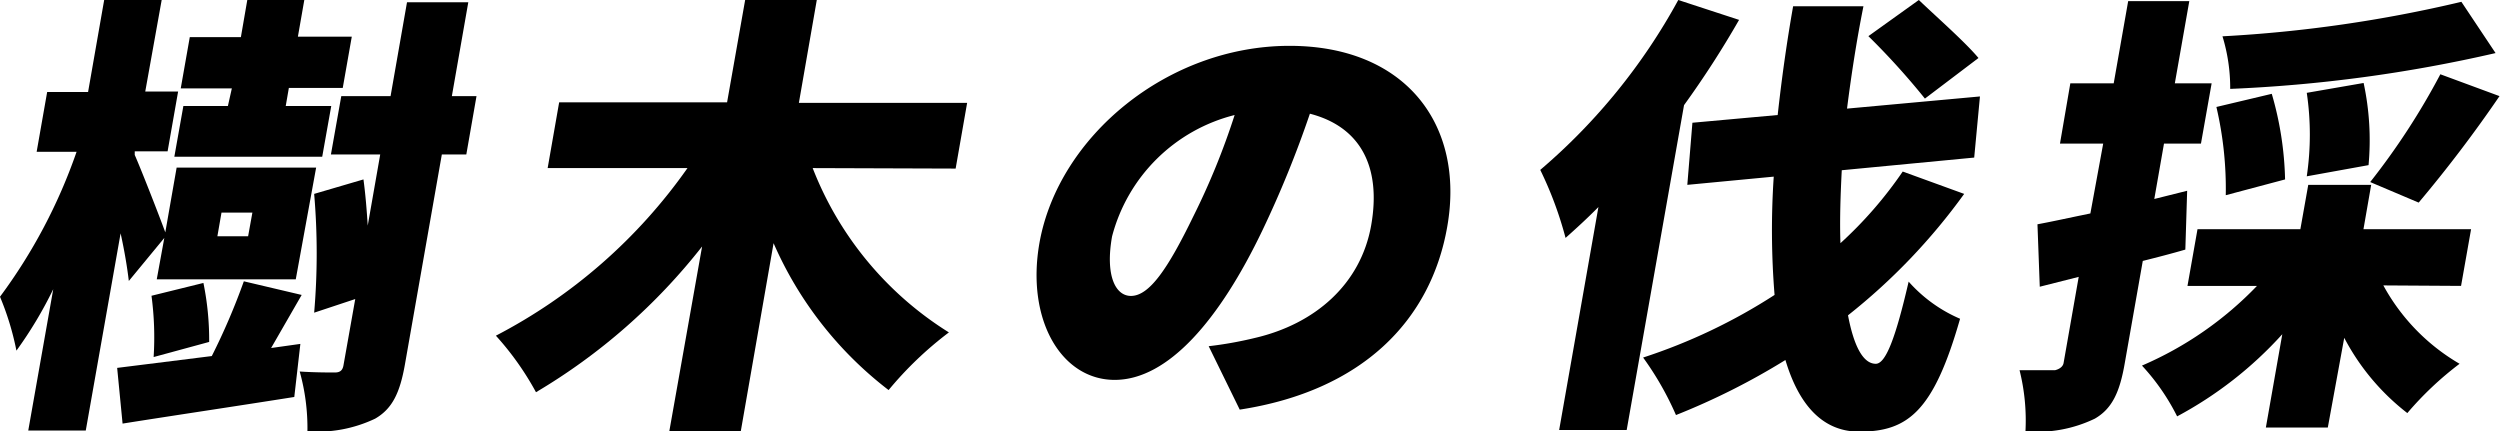
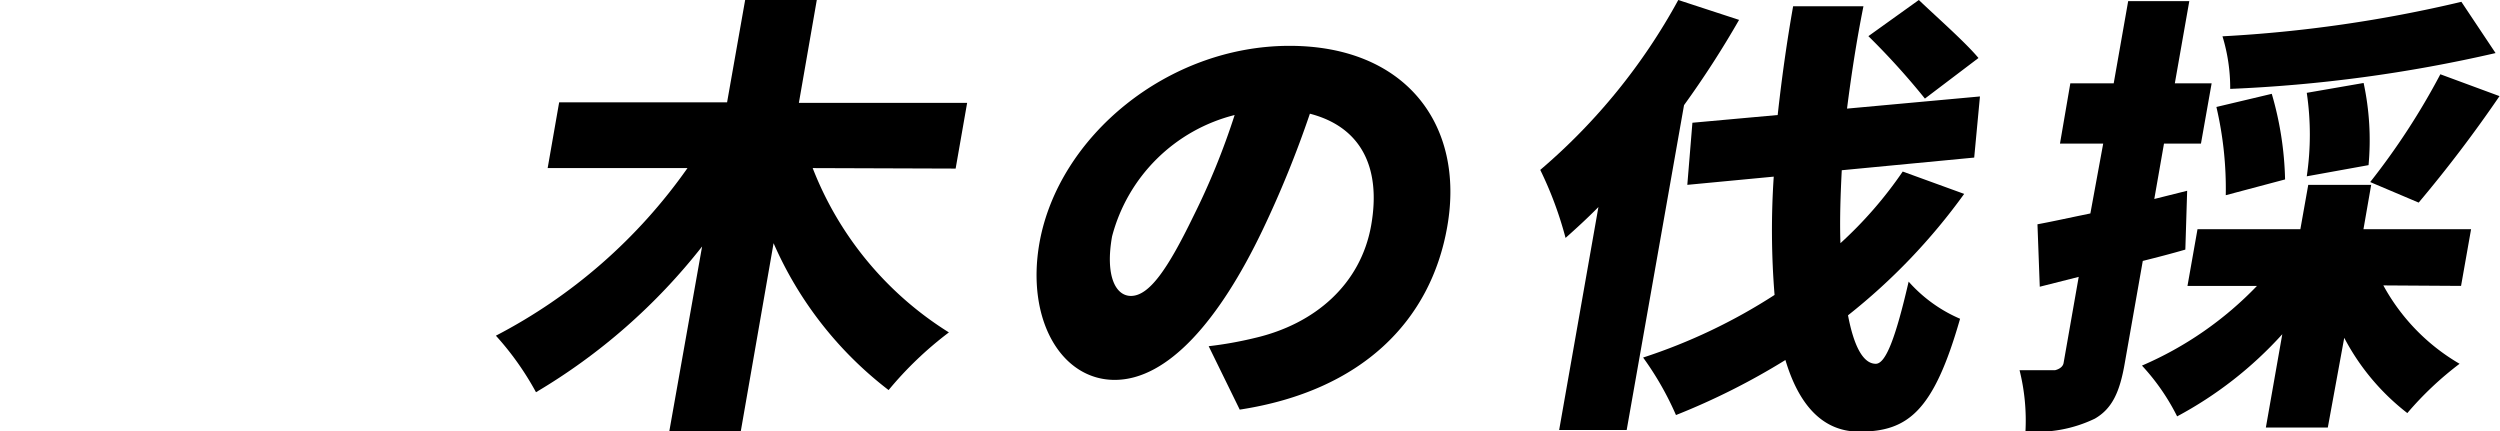
<svg xmlns="http://www.w3.org/2000/svg" viewBox="0 0 152.15 26.25">
-   <path d="m7.84 17.1c-.09-.78-.26-1.82-.5-2.9l-2.12 12h-3.5l1.52-8.6a24.82 24.82 0 0 1 -2.24 3.74 17.06 17.06 0 0 0 -1-3.28 32.77 32.77 0 0 0 4.66-8.82h-2.43l.64-3.64h2.49l.98-5.6h3.5l-1 5.57h2l-.64 3.64h-2v.22c.44 1 1.52 3.78 1.86 4.71l.69-3.94h8.49l-1.24 6.8h-8.46l.46-2.52zm10.44 3.83-.37 3.23c-3.6.57-7.49 1.15-10.45 1.62l-.33-3.39 5.76-.72a40.17 40.17 0 0 0 1.95-4.55l3.52.83-1.86 3.23zm-8.93.8a19.05 19.05 0 0 0 -.13-3.73l3.16-.78a17.34 17.34 0 0 1 .35 3.59zm4.76-16.35h-3.11l.55-3.12h3.11l.39-2.26h3.47l-.39 2.23h3.28l-.55 3.12h-3.28l-.19 1.1h2.77l-.55 3.09h-9l.55-3.09h2.71zm-.88 9h1.87l.26-1.44h-1.88zm15.15-4.98h-1.49l-2.25 12.8c-.3 1.68-.75 2.67-1.81 3.28a8.18 8.18 0 0 1 -4.12.77 12.78 12.78 0 0 0 -.47-3.64c.88.06 1.81.06 2.14.06s.48-.14.53-.47l.71-4-2.5.83a42.53 42.53 0 0 0 0-7.23l3-.88c.12.88.2 1.85.26 2.81l.76-4.33h-3l.63-3.55h3l1-5.71h3.73l-1 5.71h1.5z" />
  <path d="m49.46 10.23a20.56 20.56 0 0 0 8.29 10 21.74 21.74 0 0 0 -3.67 3.51 22.7 22.7 0 0 1 -7-8.94l-2 11.47h-4.35l2-11.27a36.4 36.4 0 0 1 -10.11 8.87 17.59 17.59 0 0 0 -2.44-3.44 32.62 32.62 0 0 0 11.66-10.2h-8.51l.7-4h10.22l1.1-6.23h4.36l-1.09 6.26h10.24l-.7 4z" />
  <path d="m73.56 21.07a23 23 0 0 0 2.8-.5c3.68-.85 6.46-3.28 7.09-6.86s-.67-6-3.73-6.79a64.47 64.47 0 0 1 -2.88 7.08c-2.61 5.46-5.75 9.12-9 9.12s-5.4-3.66-4.58-8.33c1.15-6.48 7.8-12 15.22-12 7.06 0 10.69 4.8 9.6 11-1 5.74-5.2 10-12.63 11.14zm1.58-14.07a10.31 10.31 0 0 0 -7.46 7.39c-.42 2.37.2 3.62 1.15 3.62 1.12 0 2.25-1.66 3.79-4.83a43.8 43.8 0 0 0 2.52-6.18z" />
  <path d="m105.84 1.21a58.25 58.25 0 0 1 -3.35 5.19l-3.49 19.77h-4.11l2.39-13.57c-.68.69-1.35 1.3-2 1.88a22.43 22.43 0 0 0 -1.54-4.14 36.58 36.58 0 0 0 8.4-10.34zm13.7 10.59a37 37 0 0 1 -7.07 7.39c.35 1.85.91 2.95 1.69 2.95.59 0 1.19-1.49 2-5a8.83 8.83 0 0 0 3.13 2.26c-1.61 5.63-3.17 6.87-6.14 6.87-2.24 0-3.68-1.65-4.49-4.36a42.29 42.29 0 0 1 -6.66 3.35 18.6 18.6 0 0 0 -2-3.5 34.28 34.28 0 0 0 8-3.81 48.9 48.9 0 0 1 -.05-7.2l-5.26.5.31-3.78 5.19-.47c.24-2.18.55-4.42.94-6.62h4.28c-.42 2.09-.74 4.19-1 6.23l8.09-.74-.35 3.72-8.06.77c-.08 1.57-.13 3.09-.08 4.44a24.81 24.81 0 0 0 3.79-4.36zm-2.39-5.8a44.27 44.27 0 0 0 -3.44-3.8l3.07-2.2c1.1 1.05 2.82 2.56 3.63 3.53z" />
  <path d="m133 15.19c-.86.25-1.71.47-2.59.69l-1.1 6.24c-.3 1.73-.76 2.75-1.82 3.36a8.11 8.11 0 0 1 -4.22.77 12.63 12.63 0 0 0 -.36-3.72h2.16s.46-.09.52-.44l.92-5.24-2.37.6-.14-3.8c.92-.17 2-.41 3.22-.66l.78-4.25h-2.63l.63-3.67h2.64l.88-5h3.72l-.88 5h2.24l-.65 3.67h-2.25l-.59 3.37 2-.5zm12.05 2.18a12.36 12.36 0 0 0 4.64 4.77 20 20 0 0 0 -3.18 3 14 14 0 0 1 -3.84-4.58l-1 5.46h-3.77l1-5.68a23.63 23.63 0 0 1 -6.4 5 13.22 13.22 0 0 0 -2.14-3.09 21.44 21.44 0 0 0 7-4.85h-4.23l.61-3.45h6.26l.48-2.7h3.83l-.47 2.7h6.55l-.61 3.45zm-9.59-5.49a21.89 21.89 0 0 0 -.57-5.37l3.37-.8a20.12 20.12 0 0 1 .81 5.21zm16.42-8.65a88 88 0 0 1 -16.15 2.18 10.73 10.73 0 0 0 -.47-3.2 81.75 81.75 0 0 0 14.54-2.1zm-11.49 7.5a17.37 17.37 0 0 0 0-5.08l3.46-.6a16.59 16.59 0 0 1 .3 5zm3.86.35a42.77 42.77 0 0 0 4.27-6.56l3.6 1.33a80.74 80.74 0 0 1 -4.92 6.48z" />
</svg>